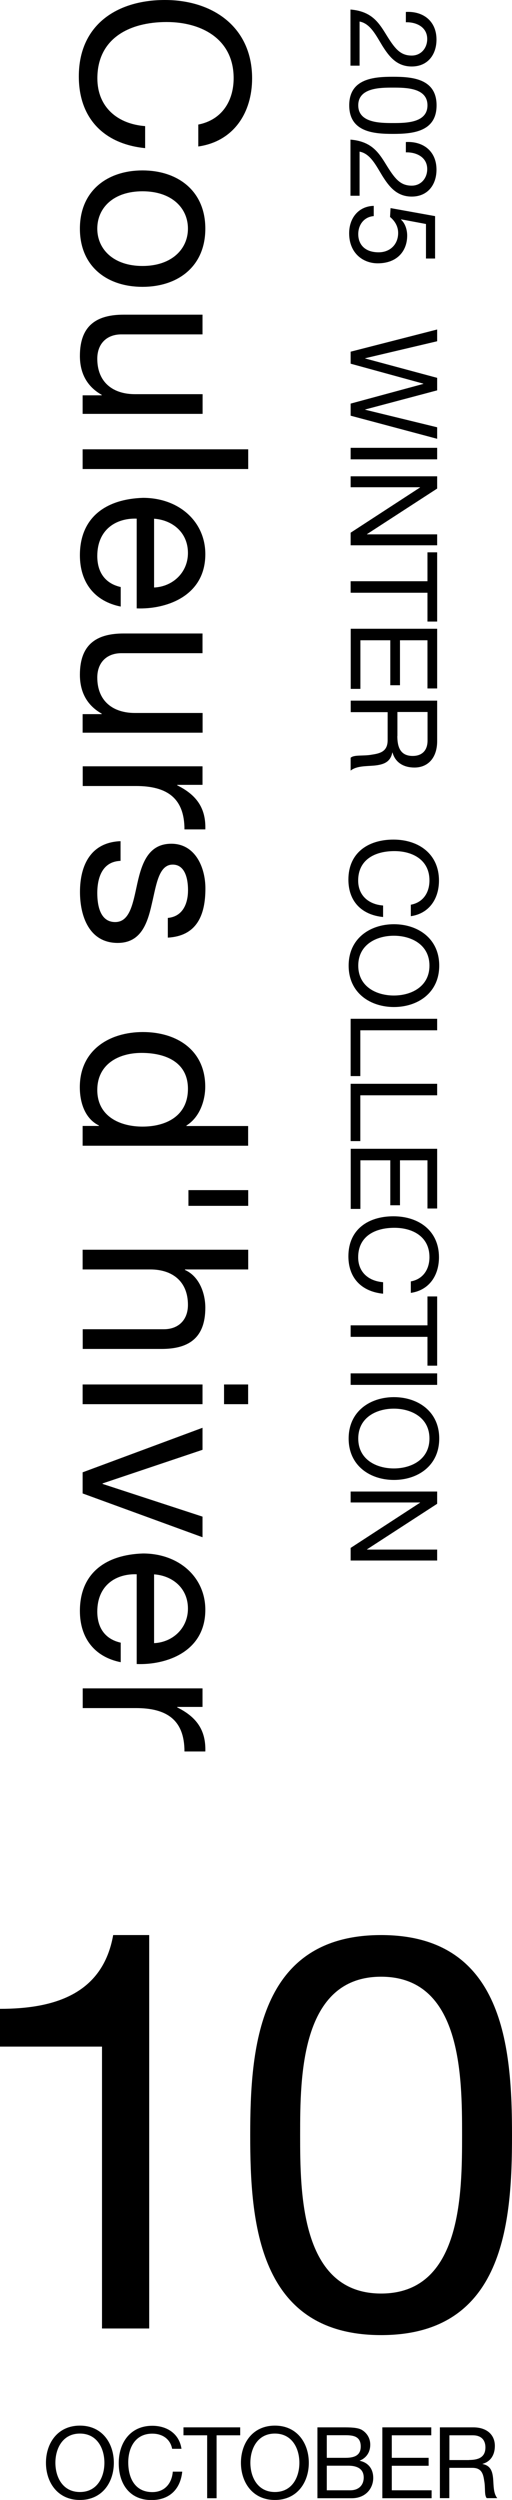
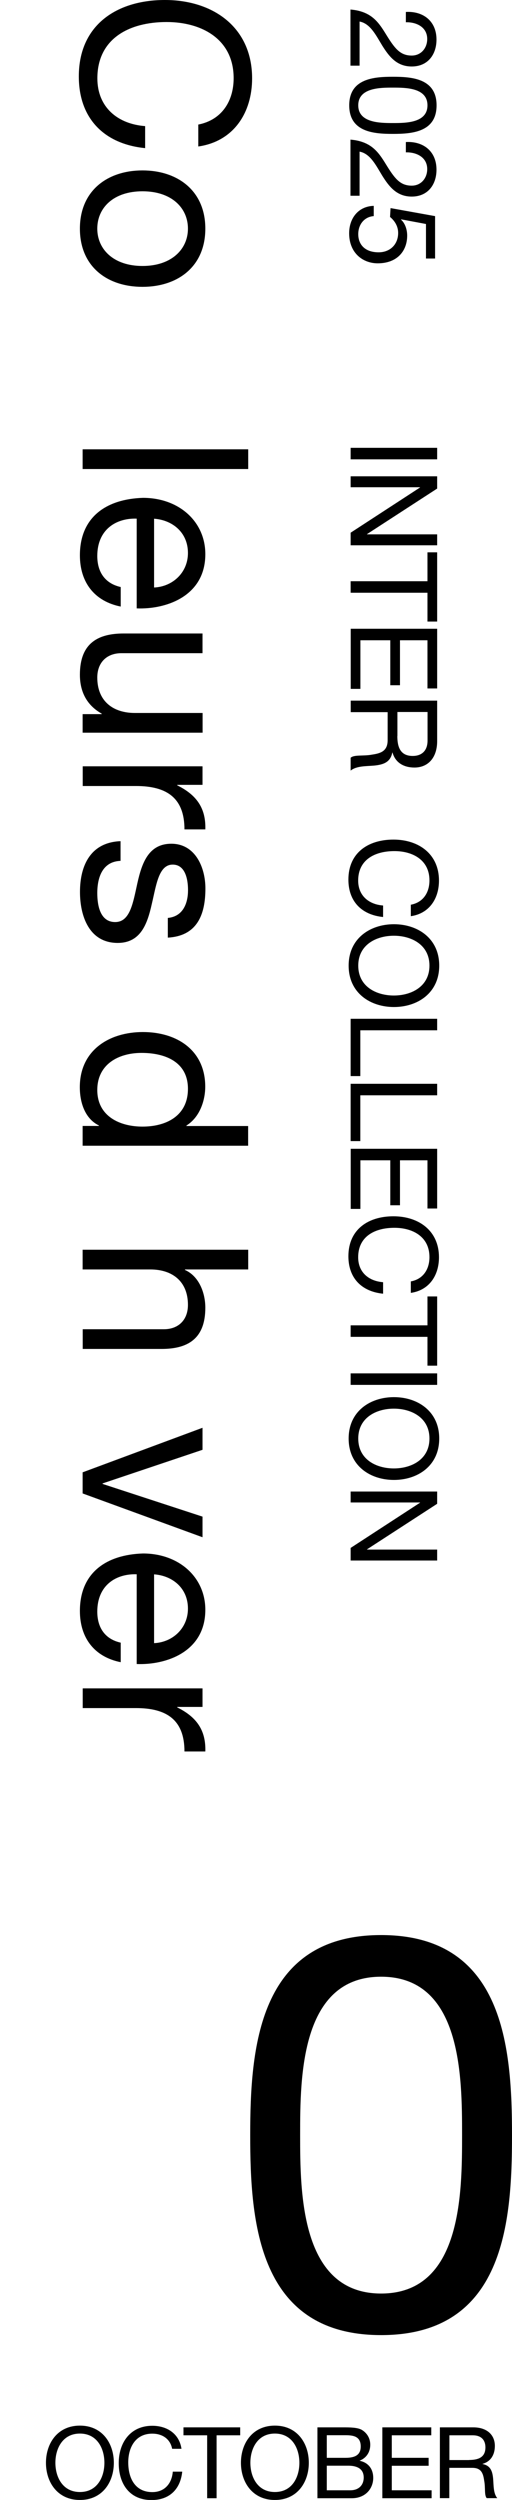
<svg xmlns="http://www.w3.org/2000/svg" id="_レイヤー_2" viewBox="0 0 61.84 301.9">
  <g id="side_nabi">
    <path d="M9.65,292.92c2.72,0,4.1,2.16,4.1,4.49s-1.38,4.49-4.1,4.49-4.1-2.16-4.1-4.49,1.38-4.49,4.1-4.49ZM9.65,300.94c2.09,0,2.96-1.8,2.96-3.53s-.88-3.53-2.96-3.53-2.96,1.8-2.96,3.53.88,3.53,2.96,3.53Z" />
    <path d="M20.79,295.71c-.24-1.21-1.21-1.82-2.4-1.82-2.04,0-2.9,1.68-2.9,3.47,0,1.96.86,3.59,2.91,3.59,1.5,0,2.36-1.06,2.47-2.47h1.14c-.22,2.13-1.55,3.43-3.71,3.43-2.66,0-3.96-1.97-3.96-4.46s1.42-4.51,4.05-4.51c1.79,0,3.26.96,3.53,2.78h-1.14Z" />
    <path d="M25.01,294.09h-2.85v-.96h6.85v.96h-2.85v7.6h-1.14v-7.6Z" />
    <path d="M33.2,292.92c2.72,0,4.1,2.16,4.1,4.49s-1.38,4.49-4.1,4.49-4.1-2.16-4.1-4.49,1.38-4.49,4.1-4.49ZM33.2,300.94c2.09,0,2.96-1.8,2.96-3.53s-.88-3.53-2.96-3.53-2.96,1.8-2.96,3.53.88,3.53,2.96,3.53Z" />
    <path d="M38.33,293.13h3.11c.76,0,1.75,0,2.27.31.56.34,1.01.95,1.01,1.79,0,.91-.48,1.6-1.27,1.92v.02c1.06.22,1.63,1.01,1.63,2.06,0,1.26-.9,2.46-2.6,2.46h-4.14v-8.56ZM39.47,296.81h2.28c1.3,0,1.82-.47,1.82-1.37,0-1.19-.84-1.36-1.82-1.36h-2.28v2.72ZM39.47,300.73h2.85c.98,0,1.61-.6,1.61-1.54,0-1.12-.9-1.43-1.86-1.43h-2.6v2.96Z" />
    <path d="M46.18,293.13h5.91v.96h-4.77v2.72h4.45v.96h-4.45v2.96h4.81v.96h-5.95v-8.56Z" />
    <path d="M53.14,293.13h4.03c1.61,0,2.6.88,2.6,2.24,0,1.03-.46,1.88-1.49,2.17v.02c1,.19,1.2.92,1.28,1.76.07.84.02,1.77.5,2.36h-1.27c-.32-.35-.14-1.27-.31-2.11-.12-.84-.32-1.55-1.43-1.55h-2.78v3.66h-1.14v-8.56ZM56.65,297.07c1.07,0,1.98-.28,1.98-1.52,0-.84-.46-1.46-1.52-1.46h-2.83v2.99h2.38Z" />
-     <path d="M18.02,281.19h-5.7v-34.04H0v-4.56c6.5,0,12.4-1.74,13.67-8.91h4.35v47.5Z" />
    <path d="M46.03,233.68c14.87,0,15.81,13.67,15.81,24.19s-.94,24.12-15.81,24.12-15.81-13.67-15.81-24.12.94-24.19,15.81-24.19ZM46.03,276.97c9.72,0,9.78-12.06,9.78-19.16s-.07-19.1-9.78-19.1-9.78,12.06-9.78,19.1.07,19.16,9.78,19.16Z" />
    <path d="M23.96,15.04c2.83-.56,4.26-2.83,4.26-5.6,0-4.76-3.92-6.78-8.09-6.78-4.56,0-8.37,2.02-8.37,6.8,0,3.5,2.46,5.52,5.77,5.77v2.66c-4.98-.5-8.01-3.61-8.01-8.65C9.51,3.02,14.1,0,19.92,0s10.53,3.3,10.53,9.46c0,4.17-2.24,7.62-6.5,8.23v-2.66Z" />
    <path d="M24.8,27.61c0,4.59-3.33,7.03-7.59,7.03s-7.56-2.44-7.56-7.03,3.33-7.03,7.56-7.03,7.59,2.44,7.59,7.03ZM11.75,27.61c0,2.49,1.96,4.51,5.46,4.51s5.49-2.02,5.49-4.51-1.96-4.51-5.49-4.51-5.46,2.02-5.46,4.51Z" />
-     <path d="M9.98,49.98v-2.24h2.3v-.06c-1.79-1.01-2.63-2.63-2.63-4.7,0-3.81,2.18-4.98,5.29-4.98h9.52v2.38h-9.8c-1.76,0-2.91,1.12-2.91,2.94,0,2.88,1.93,4.28,4.54,4.28h8.18v2.38h-14.48Z" />
    <path d="M29.98,54.26v2.38H9.98v-2.38h19.99Z" />
    <path d="M14.58,73.25c-3.19-.64-4.93-2.94-4.93-6.19,0-4.62,3.19-6.8,7.62-6.94,4.34,0,7.53,2.86,7.53,6.8,0,5.12-4.79,6.69-8.29,6.55v-10.84c-2.52-.08-4.76,1.34-4.76,4.51,0,1.96.95,3.33,2.83,3.75v2.35ZM18.61,70.95c2.27-.11,4.09-1.82,4.09-4.17,0-2.49-1.88-3.98-4.09-4.14v8.32Z" />
    <path d="M9.98,88.48v-2.24h2.3v-.06c-1.79-1.01-2.63-2.63-2.63-4.7,0-3.81,2.18-4.98,5.29-4.98h9.52v2.38h-9.8c-1.76,0-2.91,1.12-2.91,2.94,0,2.88,1.93,4.28,4.54,4.28h8.18v2.38h-14.48Z" />
    <path d="M24.46,92.54v2.24h-3.05v.06c2.32,1.15,3.47,2.74,3.39,5.32h-2.52c0-3.84-2.18-5.24-5.85-5.24h-6.44v-2.38h14.48Z" />
    <path d="M14.55,103.96c-2.13.08-2.8,1.93-2.8,3.89,0,1.48.34,3.5,2.16,3.5s2.16-2.35,2.69-4.73c.53-2.35,1.32-4.73,4.09-4.73,2.91,0,4.12,2.88,4.12,5.4,0,3.19-1.01,5.74-4.54,5.94v-2.38c1.85-.17,2.44-1.79,2.44-3.36,0-1.43-.39-3.08-1.85-3.08-1.71,0-1.99,2.52-2.52,4.73-.53,2.38-1.32,4.73-4.12,4.73-3.44,0-4.56-3.22-4.56-6.16,0-3.25,1.32-5.99,4.9-6.13v2.38Z" />
    <path d="M9.98,138.35v-2.38h1.96v-.06c-1.6-.78-2.3-2.63-2.3-4.62,0-4.45,3.53-6.66,7.62-6.66s7.53,2.18,7.53,6.61c0,1.48-.56,3.61-2.27,4.68v.06h7.45v2.38H9.98ZM11.75,131.63c0,3.19,2.74,4.42,5.46,4.42,2.86,0,5.49-1.29,5.49-4.56s-2.77-4.34-5.6-4.34-5.35,1.4-5.35,4.48Z" />
-     <path d="M29.98,143.72v1.9h-7.22v-1.9h7.22Z" />
    <path d="M29.98,150.92v2.38h-7.64v.06c1.74.78,2.46,2.83,2.46,4.56,0,3.81-2.18,4.98-5.29,4.98h-9.52v-2.38h9.8c1.76,0,2.91-1.12,2.91-2.94,0-2.88-1.93-4.28-4.54-4.28h-8.18v-2.38h19.99Z" />
-     <path d="M24.46,167.19v2.38h-14.48v-2.38h14.48ZM27.06,169.57v-2.38h2.91v2.38h-2.91Z" />
    <path d="M9.98,180.35v-2.55l14.48-5.38v2.66l-12.07,4.06v.06l12.07,3.95v2.49l-14.48-5.29Z" />
    <path d="M14.58,200.73c-3.19-.64-4.93-2.94-4.93-6.19,0-4.62,3.19-6.8,7.62-6.94,4.34,0,7.53,2.86,7.53,6.8,0,5.12-4.79,6.69-8.29,6.55v-10.84c-2.52-.08-4.76,1.34-4.76,4.51,0,1.96.95,3.33,2.83,3.75v2.35ZM18.61,198.43c2.27-.11,4.09-1.82,4.09-4.17,0-2.49-1.88-3.98-4.09-4.14v8.32Z" />
    <path d="M24.46,203.89v2.24h-3.05v.06c2.32,1.15,3.47,2.74,3.39,5.32h-2.52c0-3.84-2.18-5.24-5.85-5.24h-6.44v-2.38h14.48Z" />
    <path d="M49.05,1.44c2.11-.1,3.67,1.14,3.67,3.34,0,1.81-1.05,3.25-2.99,3.25-1.83,0-2.75-1.23-3.56-2.52-.79-1.3-1.45-2.66-2.74-2.91v5.33h-1.1V1.15c2.46.21,3.34,1.45,4.24,2.91,1.08,1.76,1.73,2.65,3.16,2.65,1.13,0,1.87-.91,1.87-2,0-1.45-1.33-2.06-2.58-2.02v-1.24Z" />
    <path d="M52.73,12.72c0,3.25-2.99,3.45-5.28,3.45s-5.27-.21-5.27-3.45,2.99-3.45,5.27-3.45,5.28.2,5.28,3.45ZM43.27,12.72c0,2.12,2.63,2.14,4.19,2.14s4.17-.01,4.17-2.14-2.63-2.14-4.17-2.14-4.19.01-4.19,2.14Z" />
    <path d="M49.05,17.15c2.11-.1,3.67,1.14,3.67,3.34,0,1.81-1.05,3.25-2.99,3.25-1.83,0-2.75-1.23-3.56-2.52-.79-1.3-1.45-2.66-2.74-2.91v5.33h-1.1v-6.78c2.46.21,3.34,1.45,4.24,2.91,1.08,1.76,1.73,2.65,3.16,2.65,1.13,0,1.87-.91,1.87-2,0-1.45-1.33-2.06-2.58-2.02v-1.24Z" />
    <path d="M51.45,31.24v-4.19l-2.99-.56-.03.03c.51.45.75,1.23.75,1.93,0,1.84-1.19,3.35-3.56,3.35-1.76,0-3.45-1.21-3.45-3.63,0-1.8,1.1-3.26,2.97-3.31v1.24c-1.07.07-1.87.94-1.87,2.18s.8,2.19,2.46,2.19c1.38,0,2.36-.95,2.36-2.34,0-.79-.4-1.45-.98-1.93l.06-1.07,5.38.97v5.12h-1.1Z" />
-     <path d="M42.35,50.19v-1.45l8.78-2.38v-.03l-8.78-2.41v-1.45l10.45-2.68v1.42l-8.69,2.05v.03l8.69,2.34v1.51l-8.69,2.31v.03l8.69,2.12v1.39l-10.45-2.79Z" />
    <path d="M52.8,54.08v1.39h-10.45v-1.39h10.45Z" />
    <path d="M52.8,57.52v1.48l-8.47,5.5v.03h8.47v1.32h-10.45v-1.52l8.38-5.46v-.03h-8.38v-1.32h10.45Z" />
    <path d="M51.63,70.18v-3.48h1.17v8.36h-1.17v-3.48h-9.28v-1.39h9.28Z" />
    <path d="M52.8,75.93v7.21h-1.17v-5.82h-3.32v5.43h-1.17v-5.43h-3.61v5.87h-1.17v-7.26h10.45Z" />
    <path d="M52.8,84.59v4.92c0,1.96-1.07,3.18-2.74,3.18-1.26,0-2.3-.56-2.65-1.81h-.03c-.23,1.21-1.13,1.46-2.15,1.57-1.02.09-2.17.03-2.88.61v-1.55c.42-.4,1.55-.18,2.58-.38,1.02-.15,1.89-.4,1.89-1.74v-3.39h-4.46v-1.39h10.45ZM47.99,88.88c0,1.3.34,2.41,1.86,2.41,1.02,0,1.79-.56,1.79-1.86v-3.45h-3.64v2.9Z" />
    <path d="M49.65,109.25c1.48-.29,2.22-1.48,2.22-2.93,0-2.49-2.05-3.54-4.23-3.54-2.39,0-4.38,1.05-4.38,3.56,0,1.83,1.29,2.88,3.01,3.01v1.39c-2.6-.26-4.19-1.89-4.19-4.52,0-3.25,2.4-4.83,5.44-4.83s5.5,1.73,5.5,4.95c0,2.18-1.17,3.98-3.4,4.3v-1.39Z" />
    <path d="M53.05,116.61c0,3.32-2.63,5-5.47,5s-5.47-1.68-5.47-5,2.63-5,5.47-5,5.47,1.68,5.47,5ZM43.27,116.61c0,2.55,2.2,3.61,4.3,3.61s4.3-1.07,4.3-3.61-2.2-3.61-4.3-3.61-4.3,1.07-4.3,3.61Z" />
    <path d="M52.8,123.03v1.39h-9.28v5.53h-1.17v-6.92h10.45Z" />
    <path d="M52.8,130.88v1.39h-9.28v5.53h-1.17v-6.92h10.45Z" />
    <path d="M52.8,138.73v7.21h-1.17v-5.82h-3.32v5.43h-1.17v-5.43h-3.61v5.87h-1.17v-7.26h10.45Z" />
    <path d="M49.65,154.74c1.48-.29,2.22-1.48,2.22-2.93,0-2.49-2.05-3.54-4.23-3.54-2.39,0-4.38,1.05-4.38,3.56,0,1.83,1.29,2.88,3.01,3.01v1.39c-2.6-.26-4.19-1.89-4.19-4.52,0-3.25,2.4-4.83,5.44-4.83s5.5,1.73,5.5,4.95c0,2.18-1.17,3.98-3.4,4.3v-1.39Z" />
    <path d="M51.63,160.04v-3.48h1.17v8.36h-1.17v-3.48h-9.28v-1.39h9.28Z" />
    <path d="M52.8,165.85v1.39h-10.45v-1.39h10.45Z" />
    <path d="M53.05,173.72c0,3.32-2.63,5-5.47,5s-5.47-1.68-5.47-5,2.63-5,5.47-5,5.47,1.68,5.47,5ZM43.27,173.72c0,2.55,2.2,3.61,4.3,3.61s4.3-1.07,4.3-3.61-2.2-3.61-4.3-3.61-4.3,1.07-4.3,3.61Z" />
    <path d="M52.8,180.12v1.48l-8.47,5.5v.03h8.47v1.32h-10.45v-1.52l8.38-5.46v-.03h-8.38v-1.32h10.45Z" />
  </g>
</svg>